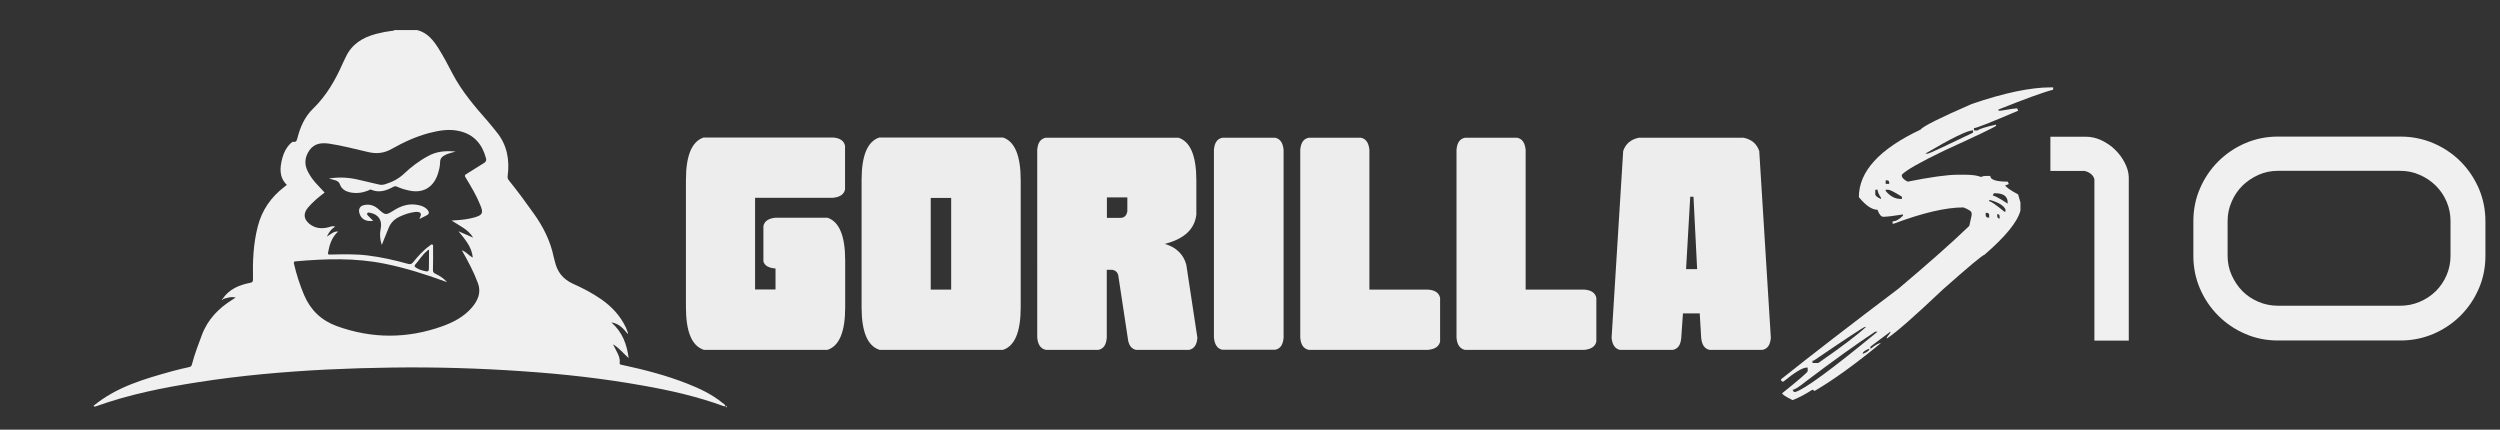
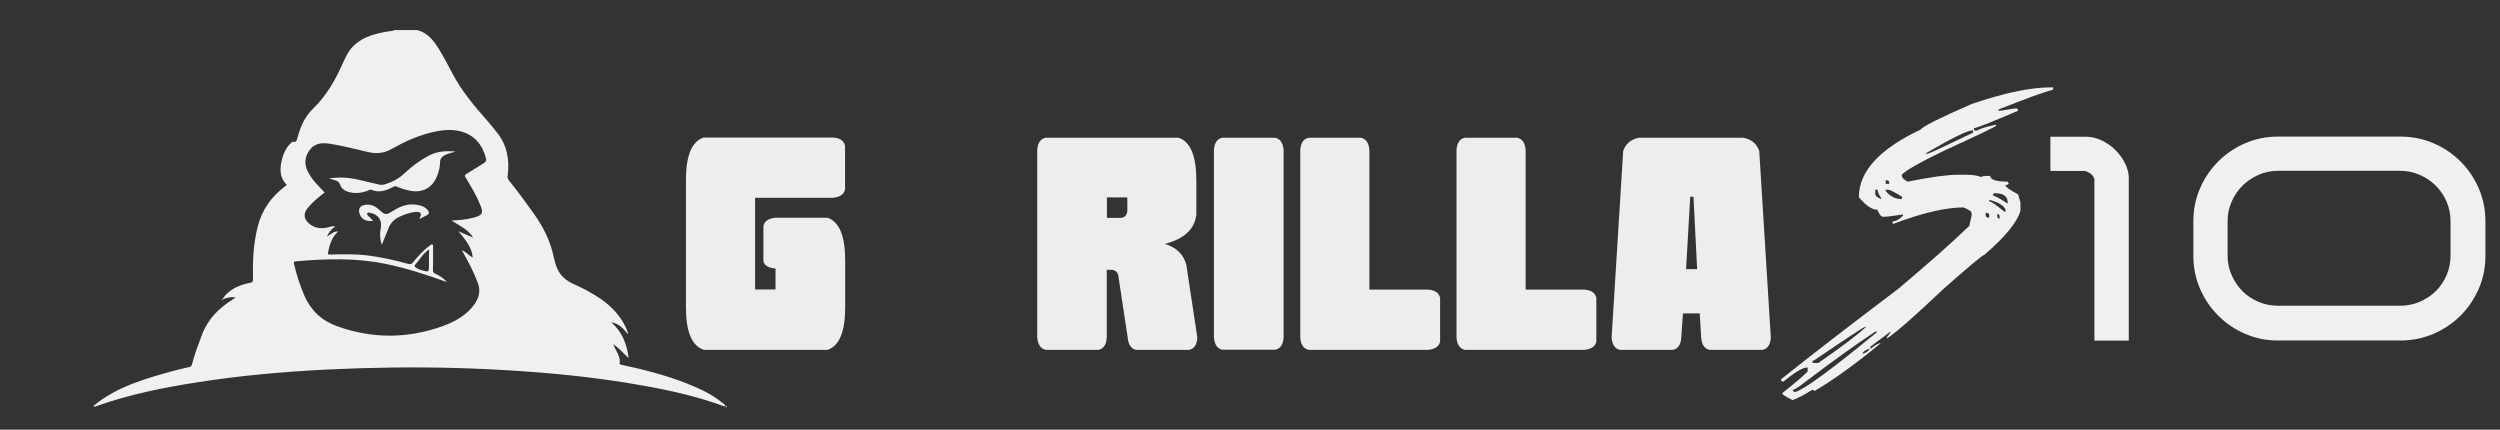
<svg xmlns="http://www.w3.org/2000/svg" version="1.1" x="0px" y="0px" viewBox="0 0 1920 330" style="enable-background:new 0 0 1920 330;" xml:space="preserve">
  <rect x="0" y="0" width="1920" height="330" fill="#333333" stroke="none" />
  <style type="text/css">
	.st0{opacity:0.98;fill:#F0F0F0;}
	.st1{fill:#F0F0F0;}
	.st2{fill:#FFFFFF;}
</style>
  <g id="Layer_1">
</g>
  <g id="Layer_2">
    <g>
      <path class="st0" d="M540.4,268.6c-9.1-3-13.6-13.9-13.6-32.7v-97.6c0-18.8,4.5-29.7,13.6-32.7h99.3c5.4,0.4,8.5,2.5,9.3,6.4v33.5    c-0.8,3.8-4,5.9-9.3,6.4h-59.8v70.4h15.7v-16.1c-5.4-0.4-8.5-2.3-9.3-5.5v-27.1c0.8-3.8,4-5.9,9.3-6.4h39.9    c9,3,13.6,13.9,13.6,32.7V236c0,18.8-4.5,29.7-13.6,32.7H540.4z" />
-       <path class="st0" d="M675.3,268.6c-9.1-3-13.6-13.9-13.6-32.7v-97.6c0-18.8,4.5-29.7,13.6-32.7h95c9,3,13.6,13.9,13.6,32.7V236    c0,18.8-4.5,29.7-13.6,32.7H675.3z M730.5,222.4V152h-15.7v70.4H730.5z" />
      <path class="st0" d="M803,268.6c-3.8-0.8-5.9-4-6.4-9.3V115.1c0.4-5.4,2.5-8.5,6.4-9.3h102.2c9,3,13.6,13.9,13.6,32.7v26.3    c-1.3,11.2-9.3,18.7-24.2,22.5c8.9,2.7,14.4,8.1,16.5,16.1l8.5,56c-0.4,5.4-2.5,8.5-6.4,9.3h-40.7c-3.8-0.8-5.9-4-6.4-9.3    l-7.2-47.5c-0.4-2.7-2-4.2-4.7-4.7h-4.2v52.2c-0.4,5.4-2.5,8.5-6.4,9.3H803z M865.8,151.6h-15.7v15.7h11c2.7-0.3,4.2-2,4.7-5.1    V151.6z" />
      <path class="st0" d="M938.7,268.6c-3.8-0.8-5.9-4-6.4-9.3V115.1c0.4-5.4,2.5-8.5,6.4-9.3h40.7c3.8,0.8,5.9,4,6.4,9.3v144.2    c-0.4,5.4-2.5,8.5-6.4,9.3H938.7z" />
      <path class="st0" d="M998.6,259.3V115.1c0.4-5.4,2.5-8.5,6.4-9.3h40.3c3.8,0.8,5.9,4,6.4,9.3v107.3h45c5.4,0.4,8.5,2.5,9.3,6.4    v33.5c-0.8,3.8-4,5.9-9.3,6.4h-91.6C1001.1,267.8,999,264.7,998.6,259.3z" />
      <path class="st0" d="M1118.6,259.3V115.1c0.4-5.4,2.5-8.5,6.4-9.3h40.3c3.8,0.8,5.9,4,6.4,9.3v107.3h45c5.4,0.4,8.5,2.5,9.3,6.4    v33.5c-0.8,3.8-4,5.9-9.3,6.4H1125C1121.2,267.8,1119,264.7,1118.6,259.3z" />
      <path class="st0" d="M1339.2,105.8c6.1,1.3,10,4.7,11.9,10.2l8.9,143.4c-0.4,5.4-2.5,8.5-6.4,9.3h-40.7c-3.8-0.8-5.9-4-6.4-9.3    l-1.1-18.7h-12.9l-1.3,18.7c-0.4,5.4-2.5,8.5-6.4,9.3h-40.7c-3.8-0.8-5.9-4-6.4-9.3l8.9-143.4c1.8-5.5,5.8-8.9,11.9-10.2H1339.2z     M1300.6,151.1h-2.5l-3.2,55.6h8.5L1300.6,151.1z" />
    </g>
    <g>
      <path class="st1" d="M1575,67.1h1.8v1.8c-6.9,1.7-20.9,6.8-42,15.2V85h1.8c7.1-1.2,11.2-1.8,12.5-1.8l0.9,1.8    c-20.8,8.9-32.1,13.4-34,13.4v1.8h2.7c1.4-1.2,6.2-2.7,14.3-4.5v0.9c-0.8,0.9-13.8,7.2-39.3,18.8c-18.9,9.1-29.9,15.3-33.1,18.8    v0.9c0.2,1.5,1.7,3,4.5,4.4c17.5-3.5,30.3-5.3,38.4-5.3h6.2c5.1,0,8.9,0.6,11.7,1.7c1.1-0.5,2.2-0.8,3.5-0.8h3.6    c0,2.9,4.5,4.4,13.4,4.4l0.9,1.8c-1.1,0.6-2,0.9-2.7,0.9c0,1.2,3.3,3.6,9.8,7.1l1.8,6.2v6.2c-2.3,8.8-11.6,20.1-27.7,34    c-1.2,0-11.9,8.9-32.1,26.8c-21.3,20.2-35.5,32.7-42.8,37.5v-0.9l2.7-3.6v-0.8l-15.3,11.5v1.8c3.6-3,6.3-4.5,8-4.5    c-19.5,16.1-36.5,28.3-50.8,36.7l-1.8-0.9c-5.1,3.3-10.1,6-15.2,8c-5.2-2.6-7.9-4.3-8-5.3c13.1-10.5,19.6-16.1,19.6-17v-2.7h-0.8    c-3.1,0-9.1,3.6-17.9,10.8c-1.2,0-1.8-0.6-1.8-1.8c23.7-18.9,53.8-42.1,90.2-69.6c22.4-18.9,40.6-34.9,54.4-48.2l1.8-8v-1.8    c0-1.3-2.1-2.8-6.3-4.4c-13.6,0-31.4,4.2-53.5,12.5h-0.9v-1.8c2.5,0,5.2-1.5,8-4.4v-0.9c-7.6,1.2-12.7,1.8-15.2,1.8    c-1.7-0.1-3.1-1.9-4.4-5.4c-4.2,0-9-3.2-14.3-9.7c0-19.7,15.8-37,47.3-51.8c1.8-2.5,14.9-9.1,39.3-19.7    C1539.5,71.2,1559.7,67.1,1575,67.1z M1376.8,299.3c0.2,1.2,0.8,1.8,1.8,1.8c6.9-1.8,28-17.3,63.4-46.4h-1.8    c-14.2,9.4-32,22.1-53.5,38.4C1381.6,297.2,1378.3,299.3,1376.8,299.3z M1392,277v1.8h4.4c17.4-12,29.6-21.2,36.7-27.7h-0.9    c-0.8,0-13.9,8.6-39.3,25.9H1392z M1430.4,271.5h0.9c2.7-1.1,4.2-2.3,4.5-3.5h-0.9C1432.2,269.2,1430.7,270.3,1430.4,271.5z     M1440.2,145.7v3.6c0.2,1.2,1.7,2.4,4.4,3.5v-0.9c-1.7-2.6-2.6-4.6-2.6-6.2H1440.2z M1448.2,138.5v2.7h2.7v-0.9    c0-1.2-0.6-1.8-1.8-1.8H1448.2z M1448.2,145.7v0.9c3.4,4.2,7.3,6.2,11.7,6.2h0.8v-1.7c-5.7-3.6-9.3-5.4-10.6-5.4H1448.2z     M1478.6,118h1.8c1.1,0,12.7-5.4,34.9-16.1v-1.8C1511,100.1,1498.8,106.1,1478.6,118z M1525,163.5v1.8c0.2,1.2,0.8,1.8,1.8,1.8    h0.9v-1.8c0-1.2-0.6-1.8-1.8-1.8H1525z M1527.7,153.7v0.9c1.4,0,5.2,2.7,11.7,8h0.8v-1.8c-1.4-2.9-5.2-5.3-11.5-7.1H1527.7z     M1531.3,148.4l-0.9,1.8c1.4,0,5.3,2.1,11.5,6.2v-0.9c0-4.8-3.3-7.1-9.8-7.1H1531.3z M1533.9,164.4v1.8c0.2,1.1,0.8,1.7,1.8,1.7    v-1.7C1535.7,165.1,1535.1,164.4,1533.9,164.4z" />
    </g>
    <g>
      <path class="st1" d="M1608.5,261.5V137.6c-0.5-1.7-1.4-3.1-2.9-4.2c-1.5-1.1-3-1.8-4.7-2.1h-26.2V105h27.1c4.2,0,8.2,0.9,12.2,2.8    c3.9,1.9,7.4,4.2,10.4,7.2c3,2.9,5.5,6.3,7.4,10c1.9,3.7,3,7.4,3.1,11.1v125.5H1608.5z" />
      <path class="st1" d="M1749.5,261.5c-9,0-17.4-1.7-25.2-5.1c-7.9-3.4-14.8-8.1-20.7-14c-5.9-5.9-10.6-12.8-14-20.7    c-3.4-7.9-5.1-16.3-5.1-25.2v-26.6c0-8.9,1.7-17.4,5.1-25.2c3.4-7.9,8.1-14.8,14-20.7c5.9-5.9,12.8-10.6,20.7-14    c7.9-3.4,16.3-5.1,25.2-5.1h94c9,0,17.4,1.7,25.4,5.1c7.9,3.4,14.9,8.1,20.8,14c5.9,5.9,10.6,12.9,14,20.7    c3.4,7.9,5.1,16.3,5.1,25.2v26.6c0,9-1.7,17.4-5.1,25.2c-3.4,7.9-8.1,14.8-14,20.7c-5.9,5.9-12.9,10.6-20.8,14    c-8,3.4-16.4,5.1-25.4,5.1H1749.5z M1710.8,196.4c0,5.2,1,10.2,3.1,14.9c2.1,4.7,4.9,8.8,8.3,12.3c3.5,3.5,7.6,6.2,12.3,8.2    c4.7,2,9.7,3,14.9,3h94c5.2,0,10.2-1,14.9-3c4.7-2,8.8-4.7,12.4-8.2c3.5-3.5,6.3-7.6,8.3-12.3c2-4.7,3-9.7,3-14.9v-26.6    c0-5.2-1-10.2-3-14.9c-2-4.7-4.8-8.8-8.3-12.3c-3.6-3.5-7.7-6.3-12.4-8.3c-4.7-2.1-9.7-3.1-14.9-3.1h-94c-5.2,0-10.2,1-14.9,3.1    c-4.7,2.1-8.8,4.9-12.3,8.3c-3.5,3.5-6.3,7.6-8.3,12.3c-2.1,4.7-3.1,9.7-3.1,14.9V196.4z" />
    </g>
    <g>
      <g>
        <path class="st1" d="M170.9,229.6c5.1-7.6,12.8-10.7,21.2-12.4c1.5-0.3,2.2-0.6,2.2-2.6c-0.3-13.7,0.2-27.4,3.7-40.8     c3.2-12.5,10.2-22.5,20.4-30.3c0.6-0.5,1.3-1,1.9-1.5c-6.1-6-5.4-13.2-3.5-20.5c1.1-4.1,2.9-7.9,6-11c0.8-0.7,1.5-1.7,2.6-1.6     c2.3,0.4,2.5-1.1,3-2.8c2.2-8.5,5.5-16.3,12-22.6c10.2-9.9,17.2-22,22.9-35c0.7-1.6,1.5-3,2.2-4.6c4.7-10.1,13.1-15.2,23.5-17.9     c4.2-1.1,8.4-1.9,12.6-2.4c0.4-0.1,1,0.2,1.2-0.5c5.9,0,11.7,0,17.6,0c7.9,2,12.5,7.9,16.5,14.3c3.8,6.1,7.2,12.5,10.5,18.9     c7.1,13.6,17,25.3,27.1,36.7c2.4,2.7,4.5,5.5,6.8,8.3c8.2,9.9,10.2,21.5,8.6,33.8c-0.2,1.5,0.1,2.4,1,3.5     c6.7,8.3,13,16.9,19.1,25.5c7.2,10.1,12.7,20.9,15.2,33.1c0.2,1.2,0.7,2.3,0.9,3.5c1.8,7.9,6.1,13.6,13.7,17.1     c7.6,3.4,15,7.2,21.9,12c8.2,5.7,14.8,12.8,19.1,22c0.5,1.1,0.9,2.3,1.3,3.4c0.1,0.3,0.1,0.6,0.1,1.4c-3.4-4.2-6.6-8.1-12.7-9     c8.5,7.4,11.9,16.7,13.3,27.4c-4.2-3.7-7.4-7.9-12-10.6c1.1,2.1,2.2,4.2,3.2,6.3c1.2,2.4,2.3,4.9,1.9,7.7c-0.2,1.7,1,1.7,2.1,1.9     c16.8,3.6,33.4,7.9,49.5,14.2c9.7,3.8,19.1,8.2,27.2,14.8c0.9,0.8,2.4,1.3,2.4,2.8c-0.5-0.1-1-0.1-1.4-0.2     c-20.2-7.4-41-12.1-62.1-15.8c-30.1-5.4-60.5-8.8-91.1-10.9c-34-2.4-68.1-3.4-102.2-2.9c-16.4,0.2-32.8,0.7-49.2,1.5     c-33.3,1.7-66.5,4.6-99.5,9.8c-26.3,4.1-52.3,9.3-77.5,18.3c-0.8,0.3-1.6,0.7-2.3-0.2c17.8-14.7,39.4-20.8,61.1-26.8     c4.1-1.1,8.3-2.1,12.5-3c1.2-0.3,1.7-0.8,2-2c2-7.7,4.8-15.1,7.6-22.5c4.5-12.1,12.9-20.7,23.7-27.4c0.7-0.4,1.3-0.9,2.3-1.5     c-3.8-0.9-6.9,0.4-10.1,1.3C171.2,229.9,171,229.7,170.9,229.6z M342.7,216.4c-0.5-0.2-1.1-0.3-1.6-0.5     c-14.9-5.4-29.9-10.2-45.4-13.3c-22.8-4.7-45.7-3.9-68.6-1.9c-1.5,0.1-1.6,0.6-1.3,2c1.9,8.2,4.5,16.2,7.8,24     c5,11.6,13.3,19.5,25.2,23.8c26.9,9.7,53.9,9.7,80.8,0.1c8.6-3.1,16.7-7.3,22.8-14.4c4.6-5.4,7.3-11.5,4.7-18.6     c-3.2-8.7-7.6-16.9-12.4-25.4c3.4,1.2,5.3,4.1,8.4,5.6c-0.8-8.4-6.1-14.1-11-20.2c3.6,1.6,7.2,3.1,11.3,4.9     c-4-6.5-10.5-9.1-16.6-13.1c1.9-0.1,3.1-0.2,4.3-0.3c4.5-0.3,8.9-0.9,13.2-2.1c6.3-1.8,7.1-3.4,4.6-9.4     c-3-7.5-7.2-14.5-11.4-21.4c-0.8-1.3-0.6-1.8,0.6-2.5c4.6-2.8,9.1-5.7,13.6-8.5c1.6-1,2-2.1,1.5-3.8c-2.8-10.5-9-17.9-19.8-20.6     c-8-2-15.8-0.7-23.6,1.3c-10.3,2.7-19.8,7.1-29,12.3c-6,3.4-11.9,3.9-18.4,2.3c-9.9-2.3-19.7-4.9-29.7-6.4     c-5.8-0.8-11.2-0.2-14.9,4.9c-3.7,5.2-4.4,10.9-1.3,16.7c1.6,3,3.4,5.7,5.6,8.2c2.3,2.6,4.8,5.2,7.2,7.8     c-4.7,3.5-9.1,7.2-12.9,11.7c-3.6,4.4-3.2,8.7,1.2,12.3c4.6,3.7,9.8,4,15.2,2.5c1.4-0.4,2.8-1.1,4.7-0.3     c-3.2,1.7-4.8,4.3-6.5,7.6c3.1-1.7,5.1-4.2,8.7-3.9c-4.9,4.4-6.6,10-7.7,15.9c-0.3,1.7-0.1,1.8,1.5,1.8c9.7-0.2,19.3-0.5,29,0.7     c10.4,1.3,20.6,3.6,30.7,6.4c1.8,0.5,2.8,0.4,4.1-1.2c3.8-4.7,7.8-9.2,12.7-12.7c0.6-0.5,1.4-1.3,2.1-0.9     c0.8,0.4,0.5,1.4,0.5,2.2c0,5.8,0.1,11.5-0.1,17.3c0,1.6,0.5,2.3,1.8,2.9c3.2,1.5,6.2,3.4,8.7,6.1     C342.9,216.2,342.8,216.3,342.7,216.4z M329.5,191.9c-0.8-0.1-1.2,0.5-1.6,0.9c-3.6,2.9-5.9,6.9-8.9,10.3c-1,1.1-0.6,1.7,0.4,2.4     c2.3,1.6,4.8,2.2,7.4,2.8c1.7,0.4,2.6,0,2.6-1.9C329.5,201.6,329.5,196.8,329.5,191.9z" />
        <path class="st2" d="M558.4,312.3c-0.1,0.2-0.2,0.5-0.4,0.5c-0.3,0-0.6,0-0.6-0.5C557.7,311.7,558.1,312.3,558.4,312.3z" />
        <path class="st2" d="M171.3,230c-0.1,0.4-0.5,0.5-0.7,0.3c-0.3-0.3,0.2-0.4,0.3-0.7C171,229.7,171.2,229.9,171.3,230z" />
        <path class="st1" d="M349.9,116.4c-3.1,1-6.4,1.5-9.2,3.3c-1.8,1.2-2.7,2.5-2.7,4.7c0,3.4-0.9,6.7-2,10     c-3.6,9.8-11.3,14.1-21.5,12c-3.3-0.7-6.5-1.6-9.5-3c-0.9-0.4-1.7-0.5-2.7,0c-5.4,2.9-11,5-17.2,2.3c-0.9-0.4-1.6,0.3-2.3,0.6     c-4.7,1.9-9.5,2.5-14.5,1.3c-3.2-0.8-6-2.6-7.1-5.7c-0.9-2.4-2.4-3.2-4.6-3.7c-1.2-0.3-2.3-0.6-4-1.1c8.1-1.3,15.6-0.8,23,1     c5.1,1.2,10.3,2.4,15.4,3.6c1.6,0.4,3.2,0.3,4.8-0.2c5.4-1.7,10.3-4.1,14.5-8.1c5.5-5.2,11.6-9.9,18.4-13.5     C335.4,116.1,342.6,115.7,349.9,116.4z" />
        <path class="st1" d="M322.1,168.2c0.4-1.1,0.7-1.7,0.9-2.3c0.7-1.8-0.1-2.8-1.9-3.1c-0.8-0.1-1.6-0.1-2.4,0     c-4.1,0.5-8,1.8-11.8,3.6c-3.9,1.8-6.8,4.6-8.4,8.6c-1.7,4.3-3.5,8.5-5.3,13.1c-1.4-4.3-1.7-8.4-0.8-12.7     c1.2-6.2-1.7-10.6-7.8-11.9c-0.9-0.2-1.9-0.6-2.5,0.2c-0.6,0.9,0.3,1.7,0.9,2.3c1.1,1.2,2.4,2.4,3.6,3.6     c-5.8,0.8-9.6-1.5-10.7-6.4c-0.6-2.7,0.6-4.9,3.3-5.6c4.3-1.1,8,0,11.3,2.9c5.5,4.9,5.7,5,11.9,1.1c6-3.8,12.3-5.7,19.4-4     c2.6,0.6,5.1,1.6,6.8,3.9c1.1,1.5,1.1,2.8-0.8,3.8C326.1,166.2,324.3,167.1,322.1,168.2z" />
        <path class="st2" d="M343,216.1c0.2,0.1,0.4,0.2,0.2,0.4c0,0.1-0.4-0.1-0.5-0.1C342.8,216.3,342.9,216.2,343,216.1z" />
      </g>
    </g>
  </g>
</svg>